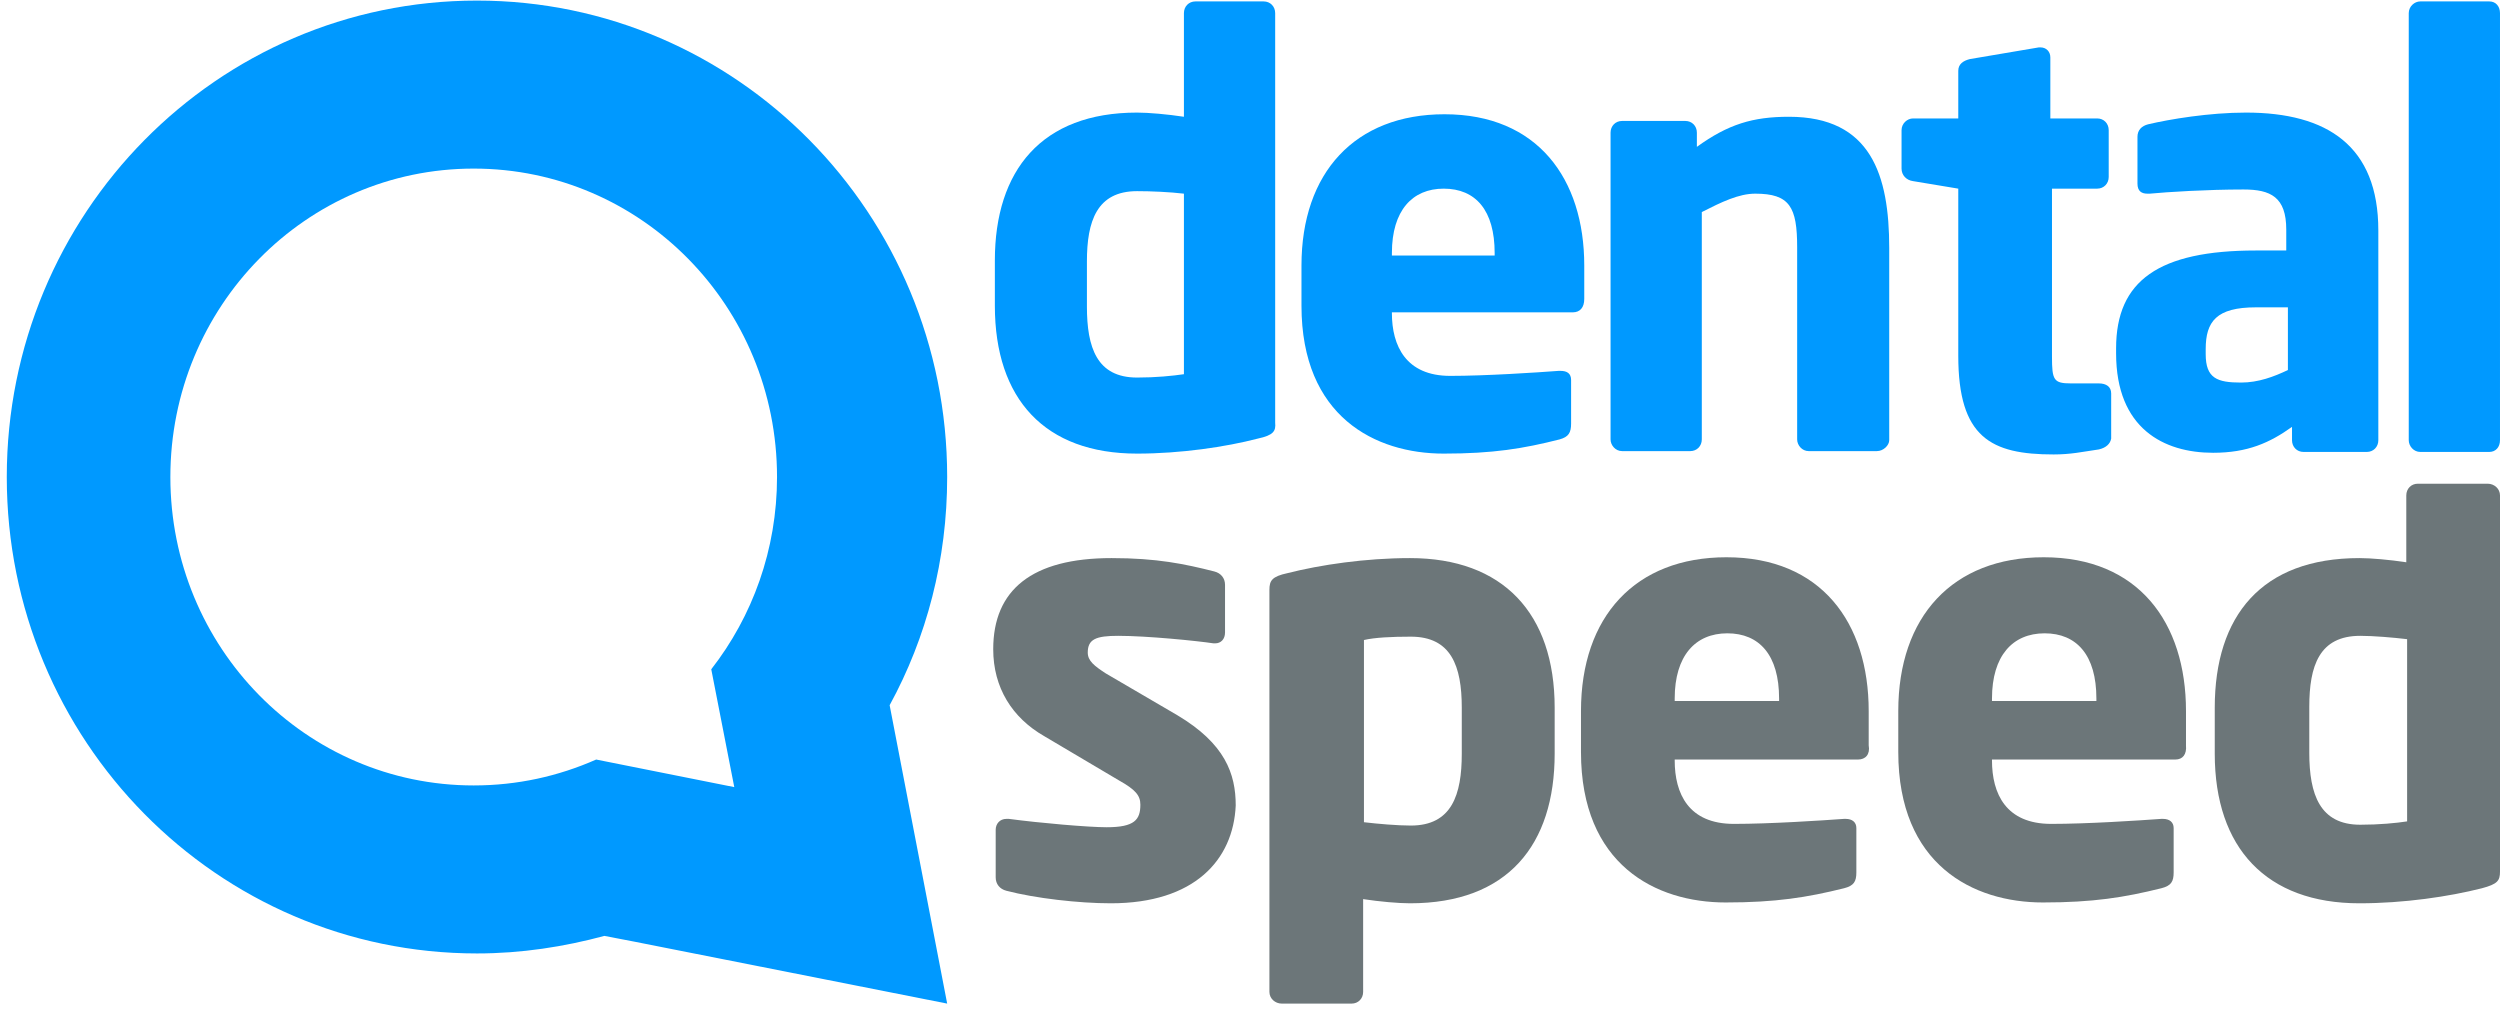
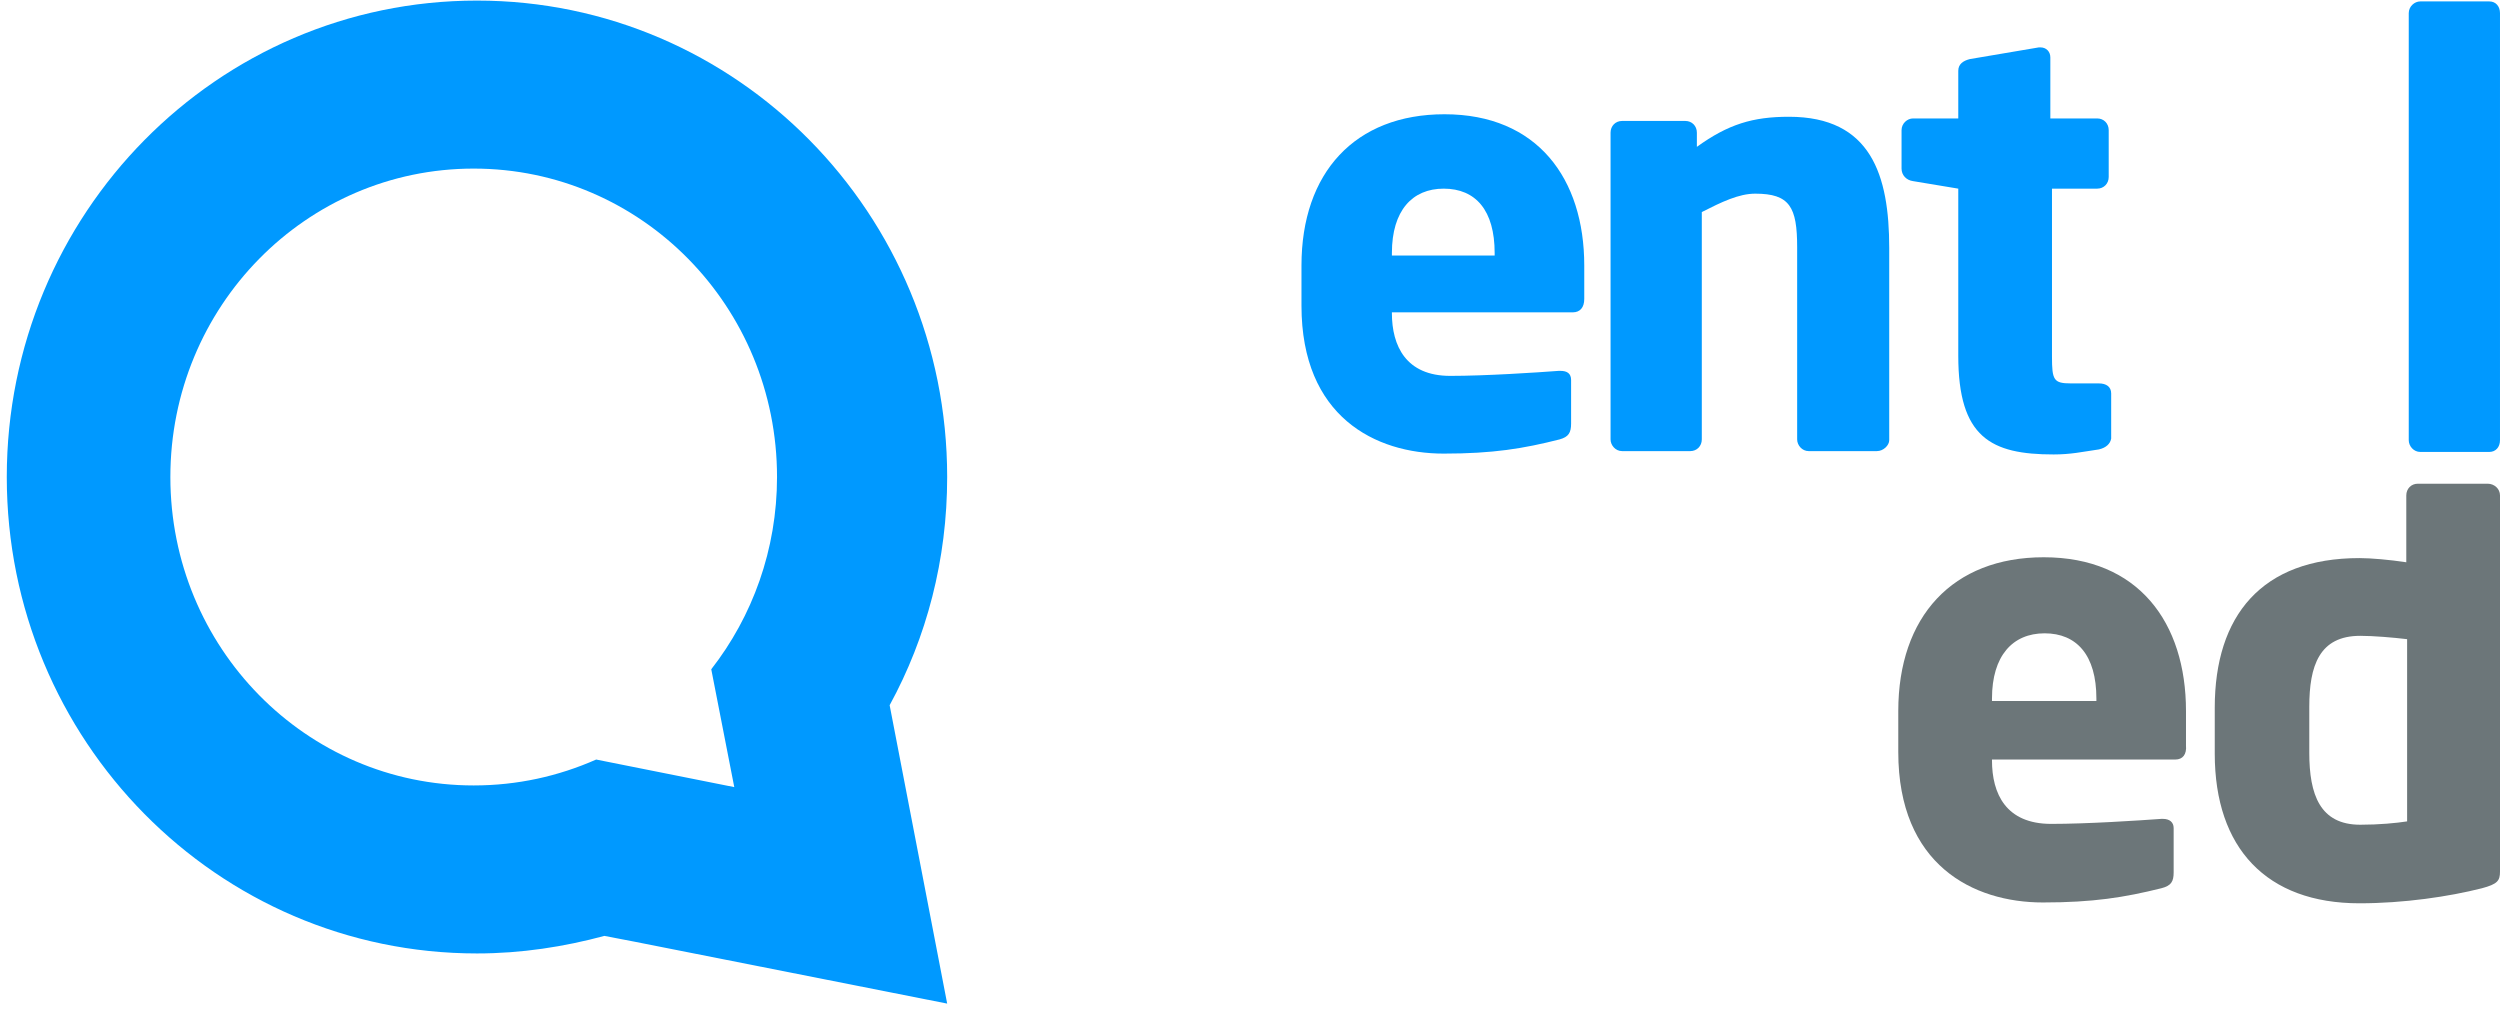
<svg xmlns="http://www.w3.org/2000/svg" width="232" height="94" viewBox="0 0 232 94" fill="none">
-   <path d="M109.868 17.972C108.571 17.817 106.817 17.739 105.52 17.739C101.782 17.739 100.866 20.532 100.866 24.255V28.444C100.866 32.244 101.782 35.037 105.52 35.037C107.274 35.037 108.8 34.882 109.868 34.726V17.972ZM116.734 40.699C113.758 41.475 109.563 42.095 105.52 42.095C96.976 42.095 92.323 37.053 92.323 28.366V24.177C92.323 15.8 96.671 10.448 105.52 10.448C106.588 10.448 108.342 10.603 109.868 10.836V1.218C109.868 0.597 110.326 0.132 110.936 0.132H117.268C117.878 0.132 118.336 0.597 118.336 1.218V39.225C118.412 40.001 118.183 40.389 116.734 40.699Z" fill="#0099FF" />
  <path d="M138.704 23.479C138.704 19.523 136.949 17.507 133.974 17.507C131.075 17.507 129.168 19.523 129.168 23.479V23.712H138.704V23.479ZM145.951 28.986H129.168V29.064C129.168 32.089 130.465 34.882 134.584 34.882C137.865 34.882 142.594 34.571 144.654 34.416H144.806C145.417 34.416 145.798 34.649 145.798 35.269V39.303C145.798 40.156 145.569 40.544 144.73 40.777C141.374 41.63 138.551 42.095 133.974 42.095C127.643 42.095 120.777 38.682 120.777 28.366V24.643C120.777 16.033 125.735 10.603 134.05 10.603C142.671 10.603 147.019 16.576 147.019 24.643V27.745C147.019 28.521 146.637 28.986 145.951 28.986Z" fill="#0099FF" />
  <path d="M174.176 41.863H167.844C167.234 41.863 166.776 41.32 166.776 40.777V22.936C166.776 19.213 166.09 17.972 162.886 17.972C161.36 17.972 159.758 18.748 157.927 19.679V40.777C157.927 41.397 157.47 41.863 156.859 41.863H150.528C149.918 41.863 149.46 41.32 149.46 40.777V12.31C149.46 11.689 149.918 11.224 150.528 11.224H156.402C157.012 11.224 157.47 11.689 157.47 12.31V13.628C160.368 11.534 162.657 10.836 166.014 10.836C173.642 10.836 175.32 16.266 175.32 23.014V40.854C175.32 41.32 174.786 41.863 174.176 41.863Z" fill="#0099FF" />
  <path d="M194.773 41.707C193.171 41.94 192.179 42.173 190.577 42.173C184.779 42.173 181.728 40.621 181.728 33.02V17.506L177.532 16.808C176.922 16.731 176.464 16.265 176.464 15.645V12.077C176.464 11.456 176.998 10.991 177.532 10.991H181.728V6.57C181.728 5.949 182.186 5.639 182.796 5.484L189.204 4.398H189.356C189.89 4.398 190.272 4.786 190.272 5.329V10.991H194.62C195.23 10.991 195.688 11.456 195.688 12.077V16.421C195.688 17.041 195.23 17.506 194.62 17.506H190.424V33.097C190.424 35.269 190.577 35.58 192.179 35.58H194.773C195.459 35.58 195.917 35.89 195.917 36.51V40.699C195.841 41.164 195.459 41.552 194.773 41.707Z" fill="#0099FF" />
-   <path d="M212.317 28.521H209.342C205.68 28.521 204.689 29.84 204.689 32.399V32.865C204.689 35.114 205.757 35.502 207.969 35.502C209.571 35.502 211.02 34.959 212.317 34.339V28.521ZM219.641 41.94H213.767C213.156 41.94 212.699 41.475 212.699 40.854V39.613C210.639 41.087 208.579 42.018 205.375 42.018C200.798 42.018 196.374 39.768 196.374 32.787V32.322C196.374 26.039 200.341 23.246 209.342 23.246H212.165V21.307C212.165 18.282 210.715 17.584 208.198 17.584C204.841 17.584 201.103 17.817 199.501 17.972H199.273C198.739 17.972 198.357 17.739 198.357 17.041V12.697C198.357 12.077 198.739 11.689 199.349 11.534C201.332 11.068 204.994 10.448 208.427 10.448C215.979 10.448 220.709 13.55 220.709 21.385V40.854C220.709 41.475 220.251 41.94 219.641 41.94Z" fill="#0099FF" />
  <path d="M231.008 41.94H224.6C223.989 41.94 223.532 41.397 223.532 40.854V1.218C223.532 0.597 224.066 0.132 224.6 0.132H231.008C231.618 0.132 231.999 0.597 231.999 1.218V40.854C231.999 41.475 231.618 41.94 231.008 41.94Z" fill="#0099FF" />
  <path d="M87.898 44.267C87.898 19.834 68.37 0.054 44.264 0.054C20.158 0.054 0.629 19.834 0.629 44.267C0.629 68.701 20.158 88.48 44.264 88.48C48.383 88.48 52.35 87.86 56.088 86.851L58.91 87.394L87.898 93.134L82.559 65.443C85.991 59.16 87.898 51.946 87.898 44.267ZM68.141 73.044L55.325 70.485C51.816 72.036 48.002 72.889 43.959 72.889C28.397 72.889 15.81 60.091 15.81 44.267C15.81 28.444 28.397 15.645 43.959 15.645C59.521 15.645 72.108 28.444 72.108 44.267C72.108 51.015 69.819 57.221 66.005 62.108L68.141 73.044Z" fill="#0099FF" />
-   <path d="M103.08 83.826C100.105 83.826 96.062 83.361 93.392 82.663C92.781 82.507 92.4 82.042 92.4 81.422V77C92.4 76.457 92.781 75.992 93.392 75.992C93.468 75.992 93.544 75.992 93.621 75.992C96.519 76.38 101.02 76.768 102.699 76.768C105.292 76.768 105.826 76.07 105.826 74.673C105.826 73.82 105.368 73.277 103.843 72.424L96.901 68.313C93.926 66.606 92.171 63.814 92.171 60.246C92.171 54.739 95.757 51.791 103.156 51.791C107.352 51.791 109.946 52.334 112.692 53.032C113.302 53.187 113.683 53.653 113.683 54.273V58.694C113.683 59.315 113.302 59.703 112.768 59.703C112.692 59.703 112.692 59.703 112.615 59.703C111.09 59.47 106.436 59.005 103.766 59.005C101.707 59.005 100.944 59.315 100.944 60.556C100.944 61.332 101.554 61.797 102.622 62.495L109.259 66.374C113.683 69.011 114.675 71.803 114.675 74.751C114.446 79.793 110.861 83.826 103.08 83.826Z" fill="#6C7679" />
-   <path d="M130.847 83.826C129.779 83.826 128.024 83.671 126.499 83.438V92.048C126.499 92.669 126.041 93.134 125.431 93.134H118.947C118.336 93.134 117.802 92.669 117.802 92.048V54.739C117.802 53.885 118.031 53.498 119.481 53.187C122.532 52.412 126.728 51.791 130.847 51.791C139.467 51.791 144.273 56.91 144.273 65.675V69.942C144.273 78.397 139.925 83.826 130.847 83.826ZM135.653 65.675C135.653 61.797 134.661 59.082 130.923 59.082C129.169 59.082 127.567 59.16 126.575 59.393V76.302C127.872 76.457 129.703 76.612 130.923 76.612C134.737 76.612 135.653 73.743 135.653 69.942V65.675Z" fill="#6C7679" />
-   <path d="M172.423 70.485H155.412V70.562C155.412 73.665 156.708 76.457 160.904 76.457C164.26 76.457 168.99 76.147 171.126 75.992C171.202 75.992 171.202 75.992 171.279 75.992C171.889 75.992 172.27 76.302 172.27 76.845V80.956C172.27 81.809 172.041 82.197 171.126 82.43C167.693 83.283 164.794 83.749 160.141 83.749C153.657 83.749 146.715 80.258 146.715 69.787V65.986C146.715 57.221 151.75 51.714 160.217 51.714C168.99 51.714 173.415 57.764 173.415 65.986V69.166C173.567 70.019 173.109 70.485 172.423 70.485ZM165.1 64.822C165.1 60.789 163.269 58.772 160.294 58.772C157.319 58.772 155.412 60.866 155.412 64.822V65.055H165.1V64.822Z" fill="#6C7679" />
  <path d="M201.868 70.485H184.856V70.562C184.856 73.665 186.153 76.457 190.349 76.457C193.705 76.457 198.435 76.147 200.571 75.992C200.647 75.992 200.647 75.992 200.724 75.992C201.334 75.992 201.715 76.302 201.715 76.845V80.956C201.715 81.809 201.486 82.197 200.571 82.43C197.138 83.283 194.239 83.749 189.586 83.749C183.102 83.749 176.16 80.258 176.16 69.787V65.986C176.16 57.221 181.195 51.714 189.662 51.714C198.435 51.714 202.86 57.764 202.86 65.986V69.166C202.936 70.019 202.554 70.485 201.868 70.485ZM194.545 64.822C194.545 60.789 192.714 58.772 189.739 58.772C186.764 58.772 184.856 60.866 184.856 64.822V65.055H194.545V64.822Z" fill="#6C7679" />
  <path d="M230.322 82.43C227.27 83.206 223.075 83.826 218.955 83.826C210.335 83.826 205.529 78.707 205.529 69.942V65.676C205.529 57.143 209.878 51.791 218.955 51.791C220.023 51.791 221.778 51.946 223.304 52.179V45.974C223.304 45.353 223.761 44.888 224.372 44.888H230.856C231.466 44.888 232 45.353 232 45.974V80.879C232 81.732 231.771 82.042 230.322 82.43ZM223.38 59.315C222.083 59.16 220.252 59.005 219.032 59.005C215.218 59.005 214.302 61.797 214.302 65.598V69.864C214.302 73.743 215.294 76.535 219.032 76.535C220.786 76.535 222.388 76.38 223.38 76.225V59.315Z" fill="#6C7679" />
</svg>